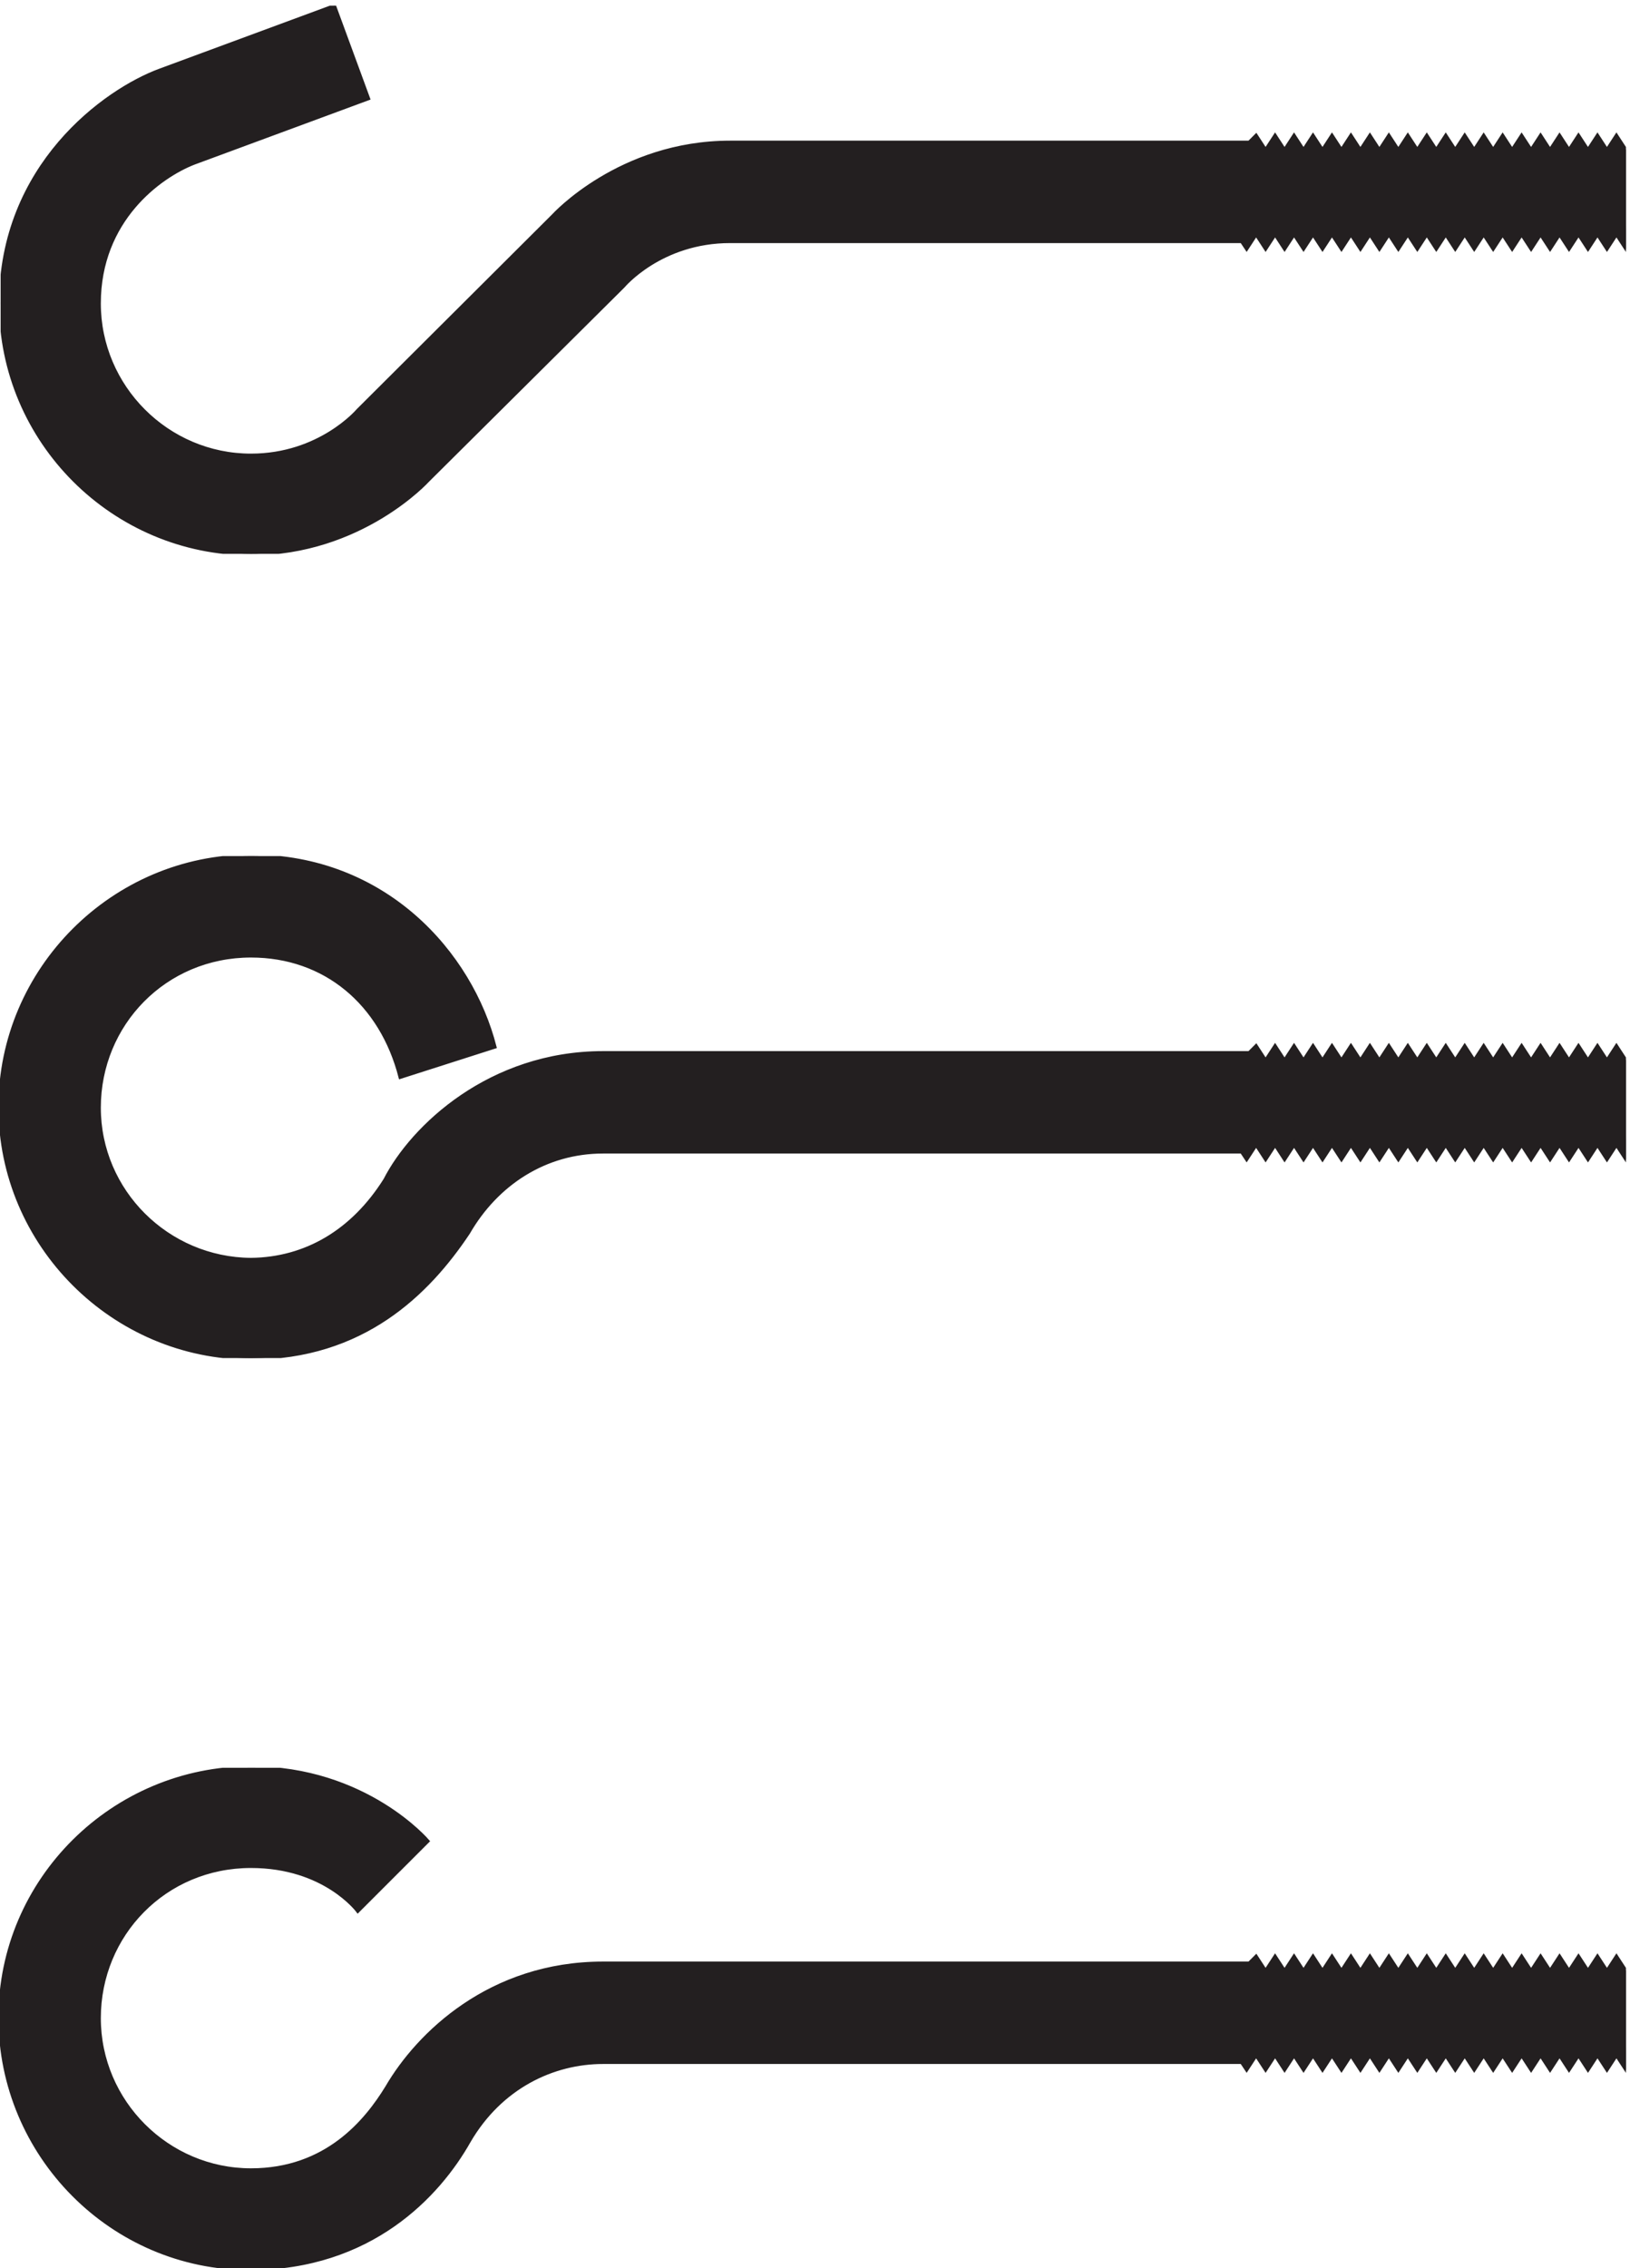
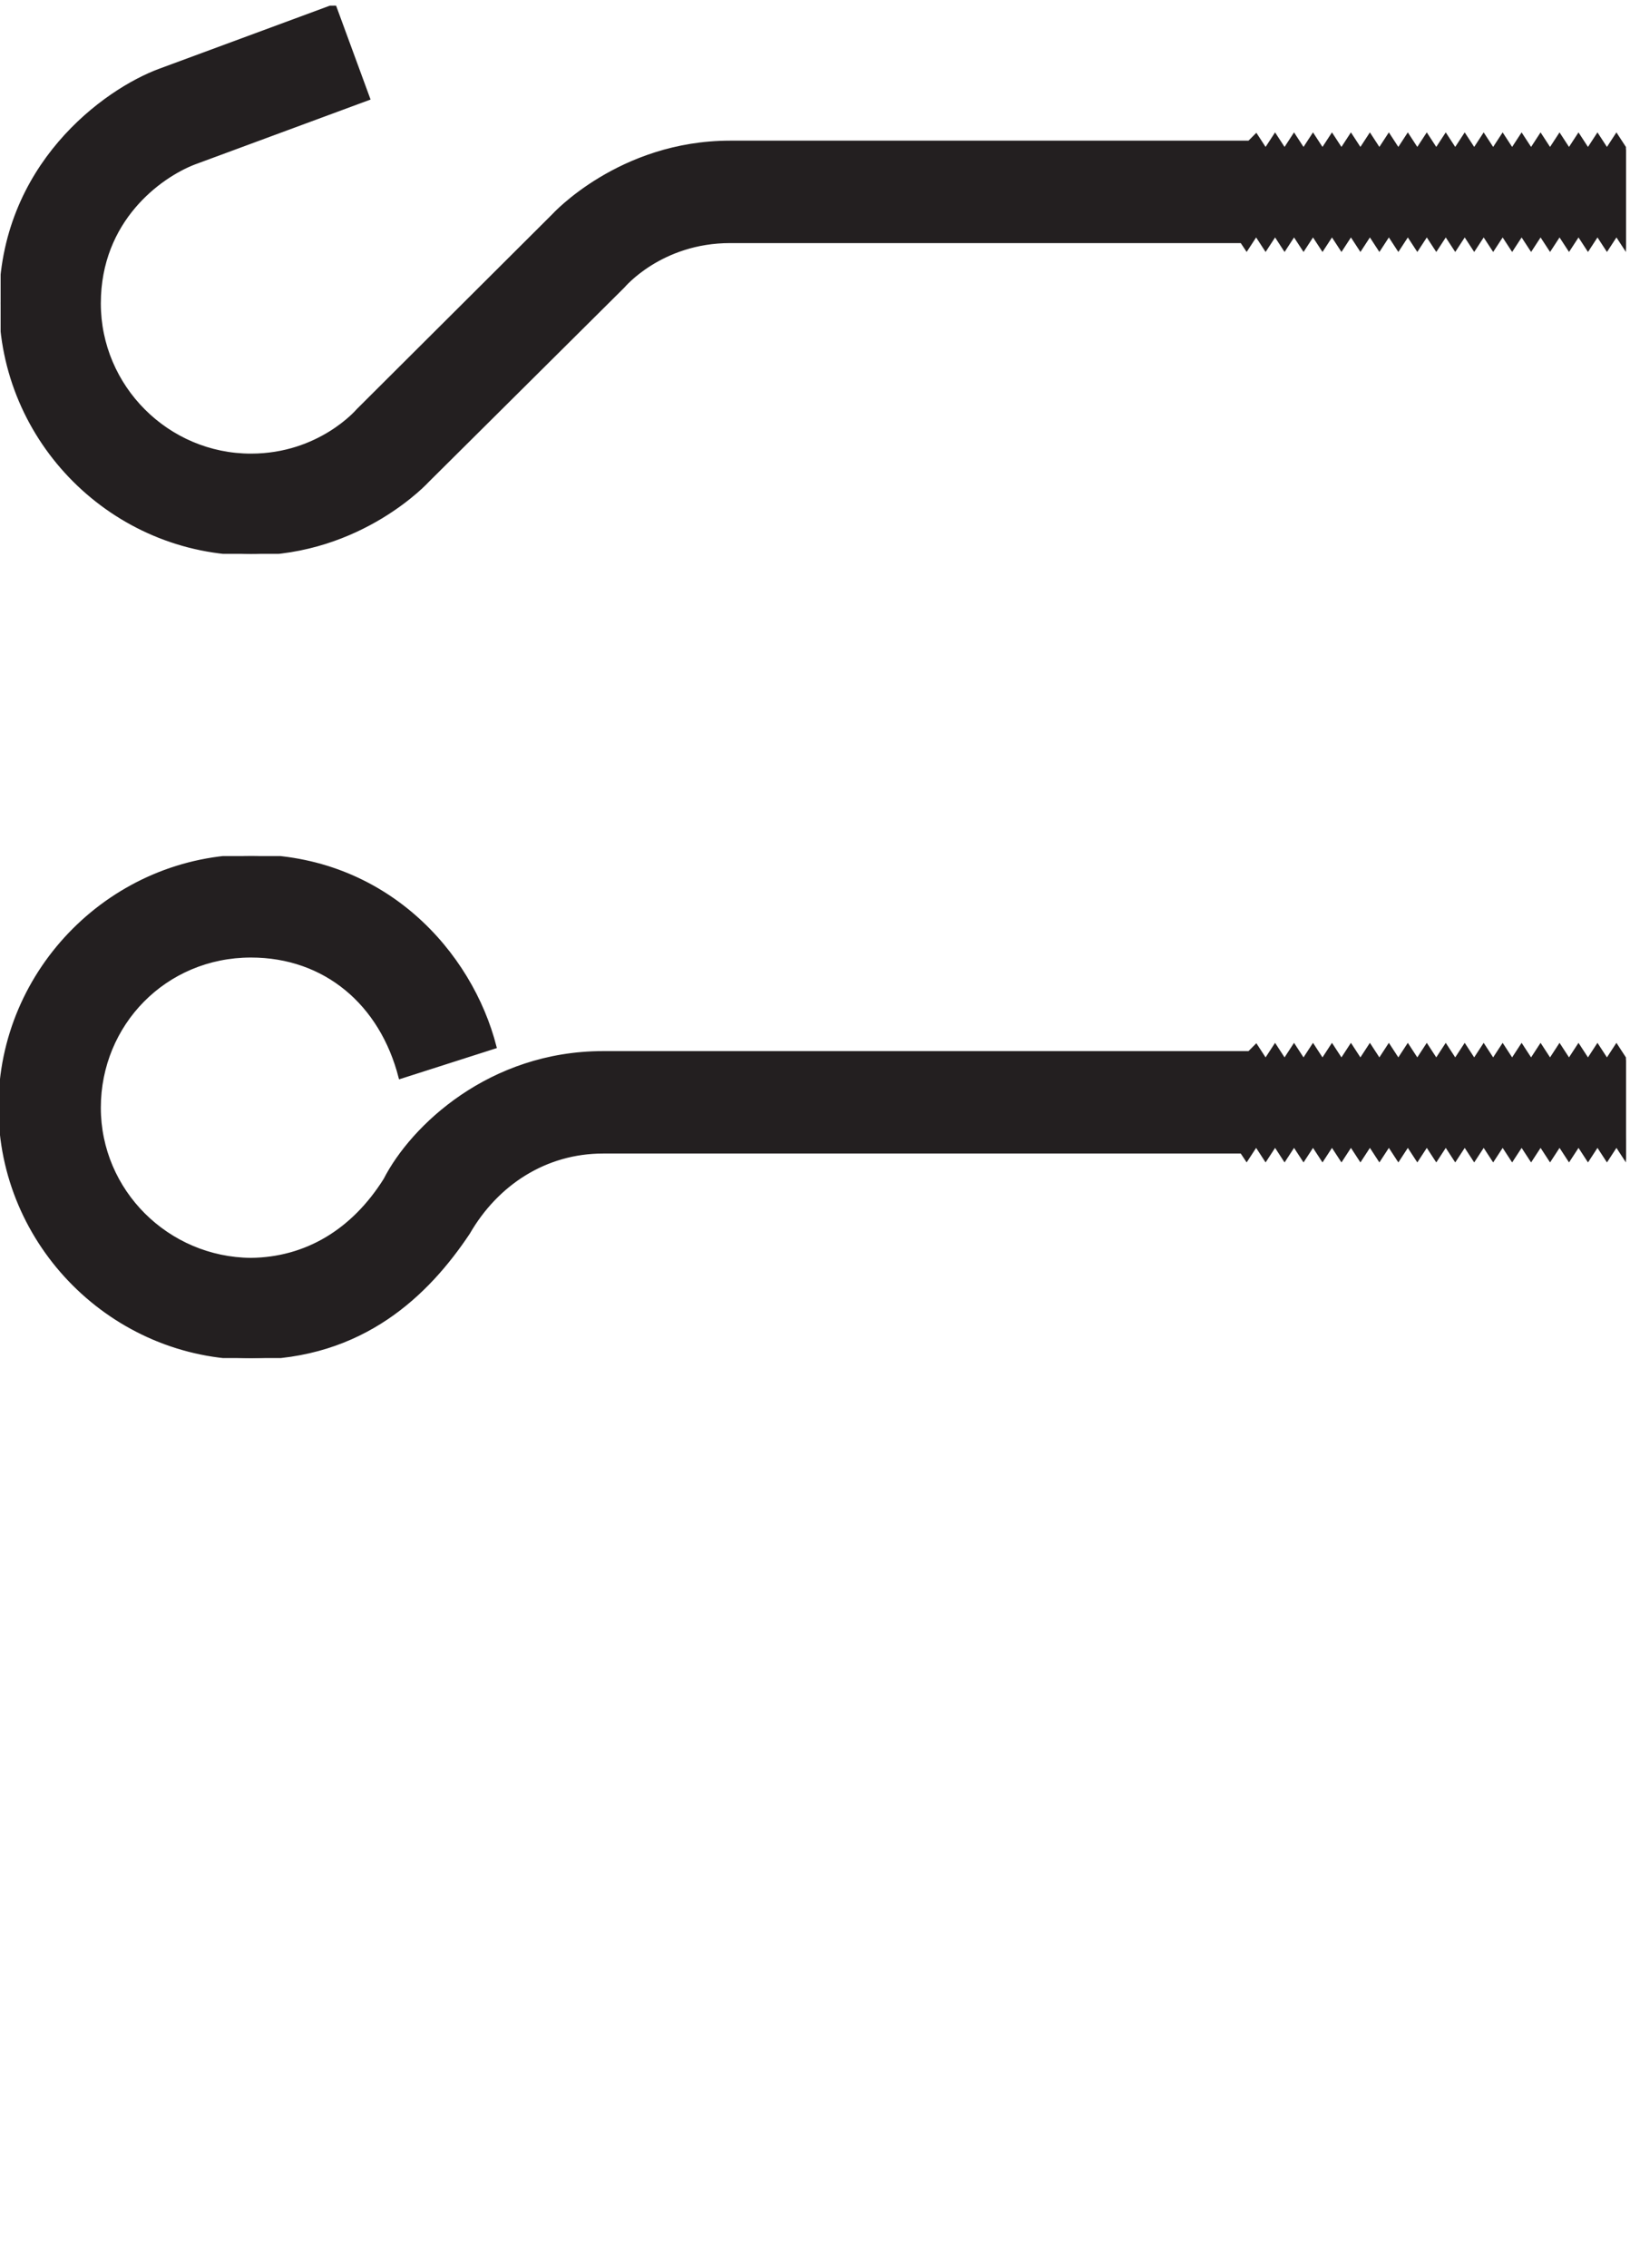
<svg xmlns="http://www.w3.org/2000/svg" xml:space="preserve" width="514.4" height="715.733">
  <defs>
    <clipPath id="a" clipPathUnits="userSpaceOnUse">
      <path d="M1.5 5368H3858V4067.5H1.5Z" clip-rule="evenodd" />
    </clipPath>
    <clipPath id="b" clipPathUnits="userSpaceOnUse">
-       <path d="M0 0h3858v5368H0Z" />
-     </clipPath>
+       </clipPath>
    <clipPath id="c" clipPathUnits="userSpaceOnUse">
      <path d="M0 5368h3858V-.5H0Z" clip-rule="evenodd" />
    </clipPath>
    <clipPath id="d" clipPathUnits="userSpaceOnUse">
-       <path d="M0 1187.5h3858V-.5H0Z" clip-rule="evenodd" />
-     </clipPath>
+       </clipPath>
    <clipPath id="e" clipPathUnits="userSpaceOnUse">
      <path d="M0 3350.5h3858v-1191H0Z" clip-rule="evenodd" />
    </clipPath>
  </defs>
  <g clip-path="url(#a)" transform="matrix(.133 0 0 -.133 0 715.733)">
-     <path d="M2958 4790.5v189l22.5-154.5m0 235.5 22.5-270m0 235.5 22.5-201m0 235.5 22.5-270m0 235.5 22.5-201m0 235.5 22.5-270m0 235.5 22.5-201m0 235.5 22.5-270m0 235.5 22.5-201m0 235.5 22.5-270m0 235.5 22.5-201m0 235.5 22.5-270m0 235.5 22.5-201m0 235.5 22.5-270m0 235.5 22.5-201m0 235.5 22.5-270m0 235.5 22.5-201m0 235.5 22.5-270m0 235.5 22.5-201m0 235.5 22.5-270m0 235.5 22.5-201m0 235.5 22.5-270m0 235.5 22.5-201m0 235.5 22.5-270m0 235.5 22.5-201m0 235.5 22.5-270m0 235.5 22.5-201m0 235.5 22.5-270m0 235.5 22.5-201m0 235.5 22.5-270m0 235.5 22.5-201m0 235.5 22.5-270m0 235.5 22.5-201m0 235.5 22.5-270m0 235.5 22.5-201m0 235.5 22.5-270m0 235.5 22.5-201m0 235.5 22.5-270m0 235.5 22.5-201m0 235.5 22.5-270" style="fill:none;stroke:#231f20;stroke-width:7.5;stroke-linecap:butt;stroke-linejoin:miter;stroke-miterlimit:10;stroke-dasharray:none;stroke-opacity:1" />
    <path d="M3858 5026v-235.5l-22.5 34.5-22.5-34.5-22.5 34.5-22.5-34.5-22.5 34.5-22.5-34.5-22.5 34.5-22.5-34.5-22.5 34.5-22.5-34.5-22.5 34.5-22.5-34.5-22.5 34.5-22.5-34.5-22.5 34.5-22.5-34.5-22.5 34.5-22.5-34.5-22.5 34.5-22.5-34.5-22.5 34.5-22.5-34.5-22.5 34.5-22.5-34.5-22.5 34.5-22.5-34.5-22.5 34.5-22.5-34.5-22.5 34.5-22.5-34.5-22.5 34.5-22.5-34.5-22.5 34.5-22.5-34.5-22.5 34.5-22.5-34.5-22.5 34.5-22.5-34.5-22.5 34.5-22.5-34.5-12 18H1732.5c-165 0-253.5-106.5-253.5-106.5l-463.5-460.5s-157.5-174-420-174c-327 0-594 267-594 594S249 5167 379.5 5215l414 153 81-220.5-414-153c-81-31.5-225-135-225-333s162-360 360-360C759 4301.5 849 4408 849 4408l463.5 462s157.5 174 420 174H2964l16.5 16.5 22.5-34.5 22.5 34.5 22.5-34.5 22.5 34.5 22.5-34.5 22.5 34.5 22.5-34.5 22.5 34.5 22.5-34.5 22.5 34.5 22.5-34.5 22.5 34.5 22.5-34.5 22.5 34.5 22.5-34.5 22.5 34.5 22.5-34.5 22.5 34.5 22.5-34.5 22.5 34.5 22.5-34.5 22.5 34.5 22.5-34.5 22.5 34.5 22.5-34.5 22.5 34.5 22.5-34.5 22.5 34.5 22.5-34.5 22.5 34.5 22.5-34.5 22.5 34.5 22.5-34.5 22.5 34.5 22.5-34.5 22.5 34.5 22.5-34.5 22.5 34.5 22.5-34.5" style="fill:#231f20;fill-opacity:1;fill-rule:evenodd;stroke:none" />
    <path d="M3858 5026v-235.5l-22.5 34.5-22.5-34.5-22.5 34.5-22.5-34.5-22.5 34.5-22.5-34.5-22.5 34.5-22.5-34.5-22.5 34.5-22.5-34.5-22.5 34.5-22.5-34.5-22.5 34.5-22.5-34.5-22.5 34.5-22.5-34.5-22.5 34.5-22.5-34.5-22.5 34.5-22.5-34.5-22.5 34.5-22.5-34.5-22.5 34.5-22.5-34.5-22.5 34.5-22.5-34.5-22.5 34.5-22.5-34.5-22.5 34.5-22.5-34.5-22.5 34.5-22.5-34.5-22.5 34.5-22.5-34.5-22.5 34.5-22.5-34.5-22.5 34.5-22.5-34.5-22.5 34.5-22.5-34.5-12 18H1732.5c-165 0-253.5-106.5-253.5-106.5l-463.5-460.5s-157.5-174-420-174c-327 0-594 267-594 594S249 5167 379.5 5215l414 153 81-220.5-414-153c-81-31.5-225-135-225-333s162-360 360-360C759 4301.5 849 4408 849 4408l463.5 462s157.5 174 420 174H2964l16.5 16.5 22.5-34.5 22.5 34.5 22.5-34.5 22.5 34.5 22.5-34.5 22.5 34.5 22.5-34.5 22.5 34.5 22.5-34.5 22.5 34.5 22.5-34.5 22.5 34.5 22.5-34.5 22.5 34.5 22.5-34.5 22.5 34.5 22.5-34.5 22.5 34.5 22.5-34.5 22.5 34.5 22.5-34.5 22.5 34.5 22.5-34.5 22.5 34.5 22.5-34.5 22.5 34.5 22.5-34.5 22.5 34.5 22.5-34.5 22.5 34.5 22.5-34.5 22.5 34.5 22.5-34.5 22.5 34.5 22.5-34.5 22.5 34.5 22.5-34.5 22.5 34.5 22.5-34.5" style="fill:none;stroke:#231f20;stroke-width:7.5;stroke-linecap:butt;stroke-linejoin:miter;stroke-miterlimit:10;stroke-dasharray:none;stroke-opacity:1" />
  </g>
  <g clip-path="url(#b)" transform="matrix(.133 0 0 -.133 0 715.733)">
    <g clip-path="url(#c)">
      <g clip-path="url(#d)">
        <path d="M2958 470.5v189l22.5-154.5m0 235.5 22.5-270m0 235.5 22.5-201m0 235.5 22.5-270m0 235.5 22.5-201m0 235.5 22.5-270m0 235.5 22.5-201m0 235.5 22.5-270m0 235.5 22.5-201m0 235.5 22.5-270m0 235.5 22.5-201m0 235.5 22.5-270m0 235.5 22.5-201m0 235.5 22.5-270m0 235.5 22.5-201m0 235.5 22.5-270m0 235.5 22.5-201m0 235.5 22.5-270m0 235.5 22.5-201m0 235.5 22.5-270m0 235.5 22.5-201m0 235.5 22.5-270m0 235.5 22.5-201m0 235.5 22.5-270m0 235.5 22.5-201m0 235.5 22.5-270m0 235.5 22.5-201m0 235.5 22.5-270m0 235.5 22.5-201m0 235.5 22.5-270m0 235.5 22.5-201m0 235.5 22.5-270m0 235.5 22.5-201m0 235.5 22.5-270m0 235.5 22.5-201m0 235.5 22.5-270m0 235.5 22.5-201m0 235.5 22.5-270m0 235.5 22.5-201m0 235.5 22.5-270" style="fill:none;stroke:#231f20;stroke-width:7.5;stroke-linecap:butt;stroke-linejoin:miter;stroke-miterlimit:10;stroke-dasharray:none;stroke-opacity:1" />
-         <path d="M3858 706V470.5l-22.5 34.5-22.5-34.5-22.5 34.5-22.5-34.5-22.5 34.5-22.5-34.5-22.5 34.5-22.5-34.5-22.5 34.5-22.5-34.5-22.5 34.5-22.5-34.5-22.5 34.5-22.5-34.5-22.5 34.5-22.5-34.5-22.5 34.5-22.5-34.5-22.5 34.5-22.5-34.5-22.5 34.5-22.5-34.5-22.5 34.5-22.5-34.5-22.5 34.5-22.5-34.5-22.5 34.5-22.5-34.5-22.5 34.5-22.5-34.5-22.5 34.5-22.5-34.5-22.5 34.5-22.5-34.5-22.5 34.5-22.5-34.5-22.5 34.5-22.5-34.5-22.5 34.5-22.5-34.5-12 18H1431c-118.5 0-243-58.5-318-187.5C1041 173.5 880.5-.5 592.5-.5 265.5-.5 0 268 0 595s268.5 592.5 595.5 592.5c273 0 420-174 420-174L849 847s-78 106.5-253.5 106.5c-204 0-360-162-360-360s162-360 360-360C774 233.5 868.5 349 918 430c73.5 126 244.5 294 513 294h1533l16.5 16.5L3003 706l22.5 34.5L3048 706l22.5 34.5L3093 706l22.5 34.5L3138 706l22.5 34.5L3183 706l22.5 34.5L3228 706l22.5 34.5L3273 706l22.5 34.5L3318 706l22.5 34.5L3363 706l22.5 34.5L3408 706l22.5 34.5L3453 706l22.5 34.5L3498 706l22.5 34.5L3543 706l22.5 34.5L3588 706l22.5 34.5L3633 706l22.5 34.5L3678 706l22.5 34.5L3723 706l22.5 34.5L3768 706l22.5 34.5L3813 706l22.5 34.5L3858 706" style="fill:#231f20;fill-opacity:1;fill-rule:evenodd;stroke:none" />
        <path d="M3858 706V470.5l-22.5 34.5-22.5-34.5-22.5 34.5-22.5-34.5-22.5 34.5-22.5-34.5-22.5 34.5-22.5-34.5-22.5 34.5-22.5-34.5-22.5 34.5-22.5-34.5-22.5 34.5-22.5-34.5-22.5 34.5-22.5-34.5-22.5 34.5-22.5-34.5-22.5 34.5-22.5-34.5-22.5 34.5-22.5-34.5-22.5 34.5-22.5-34.5-22.5 34.5-22.5-34.5-22.5 34.5-22.5-34.5-22.5 34.5-22.5-34.5-22.5 34.5-22.5-34.5-22.5 34.5-22.5-34.5-22.5 34.5-22.5-34.5-22.5 34.5-22.5-34.5-22.5 34.5-22.5-34.5-12 18H1431c-118.5 0-243-58.5-318-187.5C1041 173.5 880.5-.5 592.5-.5 265.5-.5 0 268 0 595s268.5 592.5 595.5 592.5c273 0 420-174 420-174L849 847s-78 106.5-253.5 106.5c-204 0-360-162-360-360s162-360 360-360C774 233.5 868.5 349 918 430c73.5 126 244.5 294 513 294h1533l16.5 16.5L3003 706l22.5 34.5L3048 706l22.5 34.5L3093 706l22.5 34.5L3138 706l22.5 34.5L3183 706l22.5 34.5L3228 706l22.5 34.5L3273 706l22.5 34.5L3318 706l22.5 34.5L3363 706l22.5 34.5L3408 706l22.5 34.5L3453 706l22.5 34.5L3498 706l22.5 34.5L3543 706l22.5 34.5L3588 706l22.5 34.5L3633 706l22.5 34.5L3678 706l22.5 34.5L3723 706l22.5 34.5L3768 706l22.5 34.5L3813 706l22.5 34.5L3858 706" style="fill:none;stroke:#231f20;stroke-width:7.5;stroke-linecap:butt;stroke-linejoin:miter;stroke-miterlimit:10;stroke-dasharray:none;stroke-opacity:1" />
      </g>
    </g>
  </g>
  <g clip-path="url(#e)" transform="matrix(.133 0 0 -.133 0 715.733)">
    <path d="M2958 2630.5v189l22.5-154.5m0 235.5 22.5-270m0 235.5 22.5-201m0 235.5 22.5-270m0 235.5 22.5-201m0 235.5 22.5-270m0 235.5 22.5-201m0 235.5 22.5-270m0 235.5 22.5-201m0 235.5 22.5-270m0 235.5 22.5-201m0 235.5 22.5-270m0 235.5 22.5-201m0 235.5 22.5-270m0 235.5 22.5-201m0 235.5 22.5-270m0 235.5 22.5-201m0 235.5 22.5-270m0 235.5 22.5-201m0 235.5 22.5-270m0 235.5 22.5-201m0 235.5 22.5-270m0 235.5 22.5-201m0 235.5 22.5-270m0 235.5 22.5-201m0 235.5 22.5-270m0 235.5 22.5-201m0 235.5 22.5-270m0 235.5 22.5-201m0 235.5 22.5-270m0 235.5 22.5-201m0 235.5 22.5-270m0 235.5 22.5-201m0 235.5 22.5-270m0 235.5 22.5-201m0 235.5 22.5-270m0 235.5 22.5-201m0 235.5 22.5-270m0 235.5 22.5-201m0 235.5 22.5-270" style="fill:none;stroke:#231f20;stroke-width:7.5;stroke-linecap:butt;stroke-linejoin:miter;stroke-miterlimit:10;stroke-dasharray:none;stroke-opacity:1" />
    <path d="M3858 2866v-235.5l-22.5 34.5-22.5-34.5-22.5 34.5-22.5-34.5-22.5 34.5-22.5-34.5-22.5 34.5-22.5-34.5-22.5 34.5-22.5-34.5-22.5 34.5-22.5-34.5-22.5 34.5-22.5-34.5-22.5 34.5-22.5-34.5-22.5 34.5-22.5-34.5-22.5 34.5-22.5-34.5-22.5 34.5-22.5-34.5-22.5 34.5-22.5-34.5-22.5 34.5-22.5-34.5-22.5 34.5-22.5-34.5-22.5 34.5-22.5-34.5-22.5 34.5-22.5-34.5-22.5 34.5-22.5-34.5-22.5 34.5-22.5-34.5-22.5 34.5-22.5-34.5-22.5 34.5-22.5-34.5-12 18H1431c-136.5 0-252-75-319.5-192-96-144-250.5-297-516-297C268.5 2159.5 0 2428 0 2755s268.5 595.5 595.5 595.5c318 0 522-229.5 579-453l-225-72c-45 175.5-178.5 288-354 288-204 0-360-162-360-360s162-358.5 360-360c130.5 1.5 241.5 67.5 318 189 64.5 126 249 301.5 517.5 301.5h1533l16.5 16.5 22.5-34.5 22.5 34.5 22.5-34.5 22.5 34.5 22.5-34.5 22.5 34.5 22.5-34.5 22.5 34.5 22.5-34.5 22.5 34.5 22.5-34.5 22.5 34.5 22.5-34.5 22.5 34.5 22.5-34.5 22.5 34.5 22.5-34.5 22.5 34.5 22.5-34.5 22.5 34.5 22.5-34.5 22.5 34.5 22.5-34.5 22.5 34.5 22.5-34.5 22.5 34.5 22.5-34.5 22.5 34.5 22.5-34.5 22.5 34.5 22.5-34.5 22.5 34.5 22.5-34.5 22.5 34.5 22.5-34.5 22.5 34.5 22.5-34.5 22.5 34.5 22.5-34.5" style="fill:#231f20;fill-opacity:1;fill-rule:evenodd;stroke:none" />
    <path d="M3858 2866v-235.5l-22.5 34.5-22.5-34.5-22.5 34.5-22.5-34.5-22.5 34.5-22.5-34.5-22.5 34.5-22.5-34.5-22.5 34.5-22.5-34.5-22.5 34.5-22.5-34.5-22.5 34.5-22.5-34.5-22.5 34.5-22.5-34.5-22.5 34.5-22.5-34.5-22.5 34.5-22.5-34.5-22.5 34.5-22.5-34.5-22.5 34.5-22.5-34.5-22.5 34.5-22.5-34.5-22.5 34.5-22.5-34.5-22.5 34.5-22.5-34.5-22.5 34.5-22.5-34.5-22.5 34.5-22.5-34.5-22.5 34.5-22.5-34.5-22.5 34.5-22.5-34.5-22.5 34.5-22.5-34.5-12 18H1431c-136.5 0-252-75-319.5-192-96-144-250.5-297-516-297C268.5 2159.5 0 2428 0 2755s268.5 595.5 595.5 595.5c318 0 522-229.5 579-453l-225-72c-45 175.5-178.5 288-354 288-204 0-360-162-360-360s162-358.5 360-360c130.5 1.5 241.5 67.5 318 189 64.5 126 249 301.5 517.5 301.5h1533l16.5 16.5 22.5-34.5 22.5 34.5 22.5-34.5 22.5 34.5 22.5-34.5 22.5 34.5 22.5-34.5 22.5 34.5 22.5-34.5 22.5 34.5 22.5-34.5 22.5 34.5 22.5-34.5 22.5 34.5 22.5-34.5 22.5 34.5 22.5-34.5 22.5 34.5 22.5-34.5 22.5 34.5 22.5-34.5 22.5 34.5 22.5-34.5 22.5 34.5 22.5-34.5 22.5 34.5 22.5-34.5 22.5 34.5 22.5-34.5 22.5 34.5 22.5-34.5 22.5 34.5 22.5-34.5 22.5 34.5 22.5-34.5 22.5 34.5 22.5-34.5 22.5 34.5 22.5-34.5" style="fill:none;stroke:#231f20;stroke-width:7.5;stroke-linecap:butt;stroke-linejoin:miter;stroke-miterlimit:10;stroke-dasharray:none;stroke-opacity:1" />
  </g>
</svg>